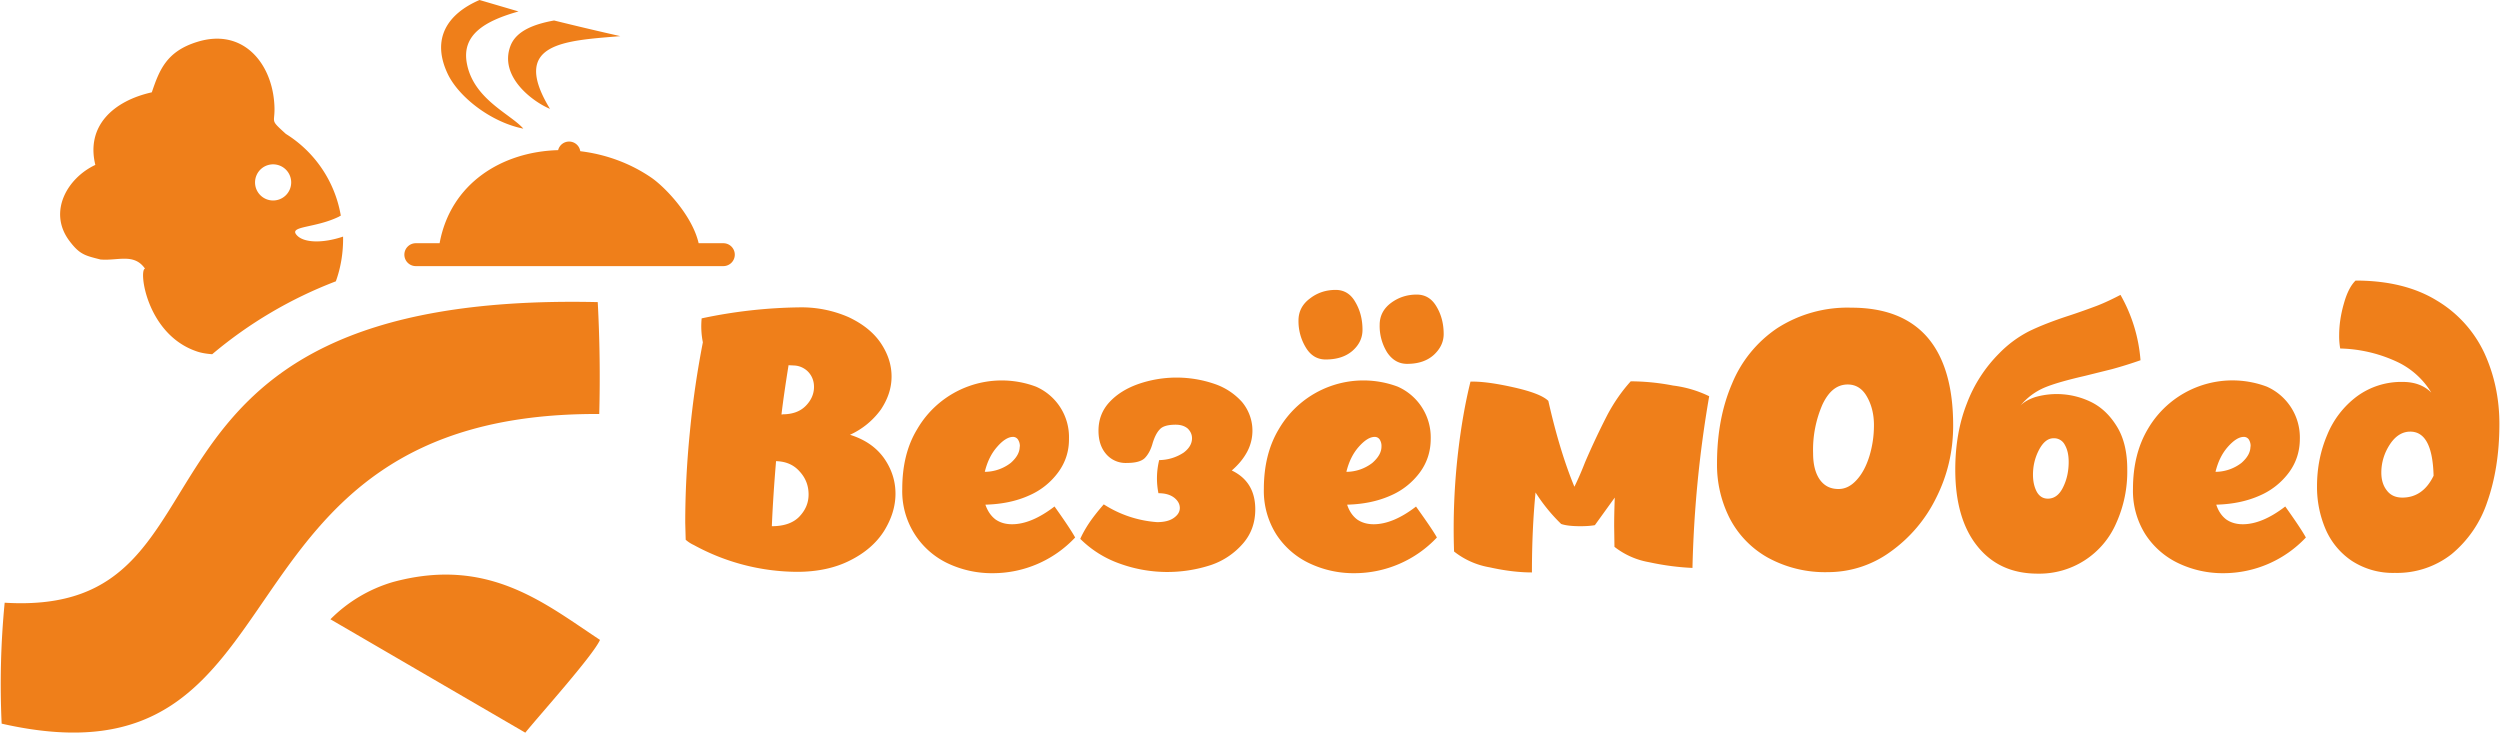
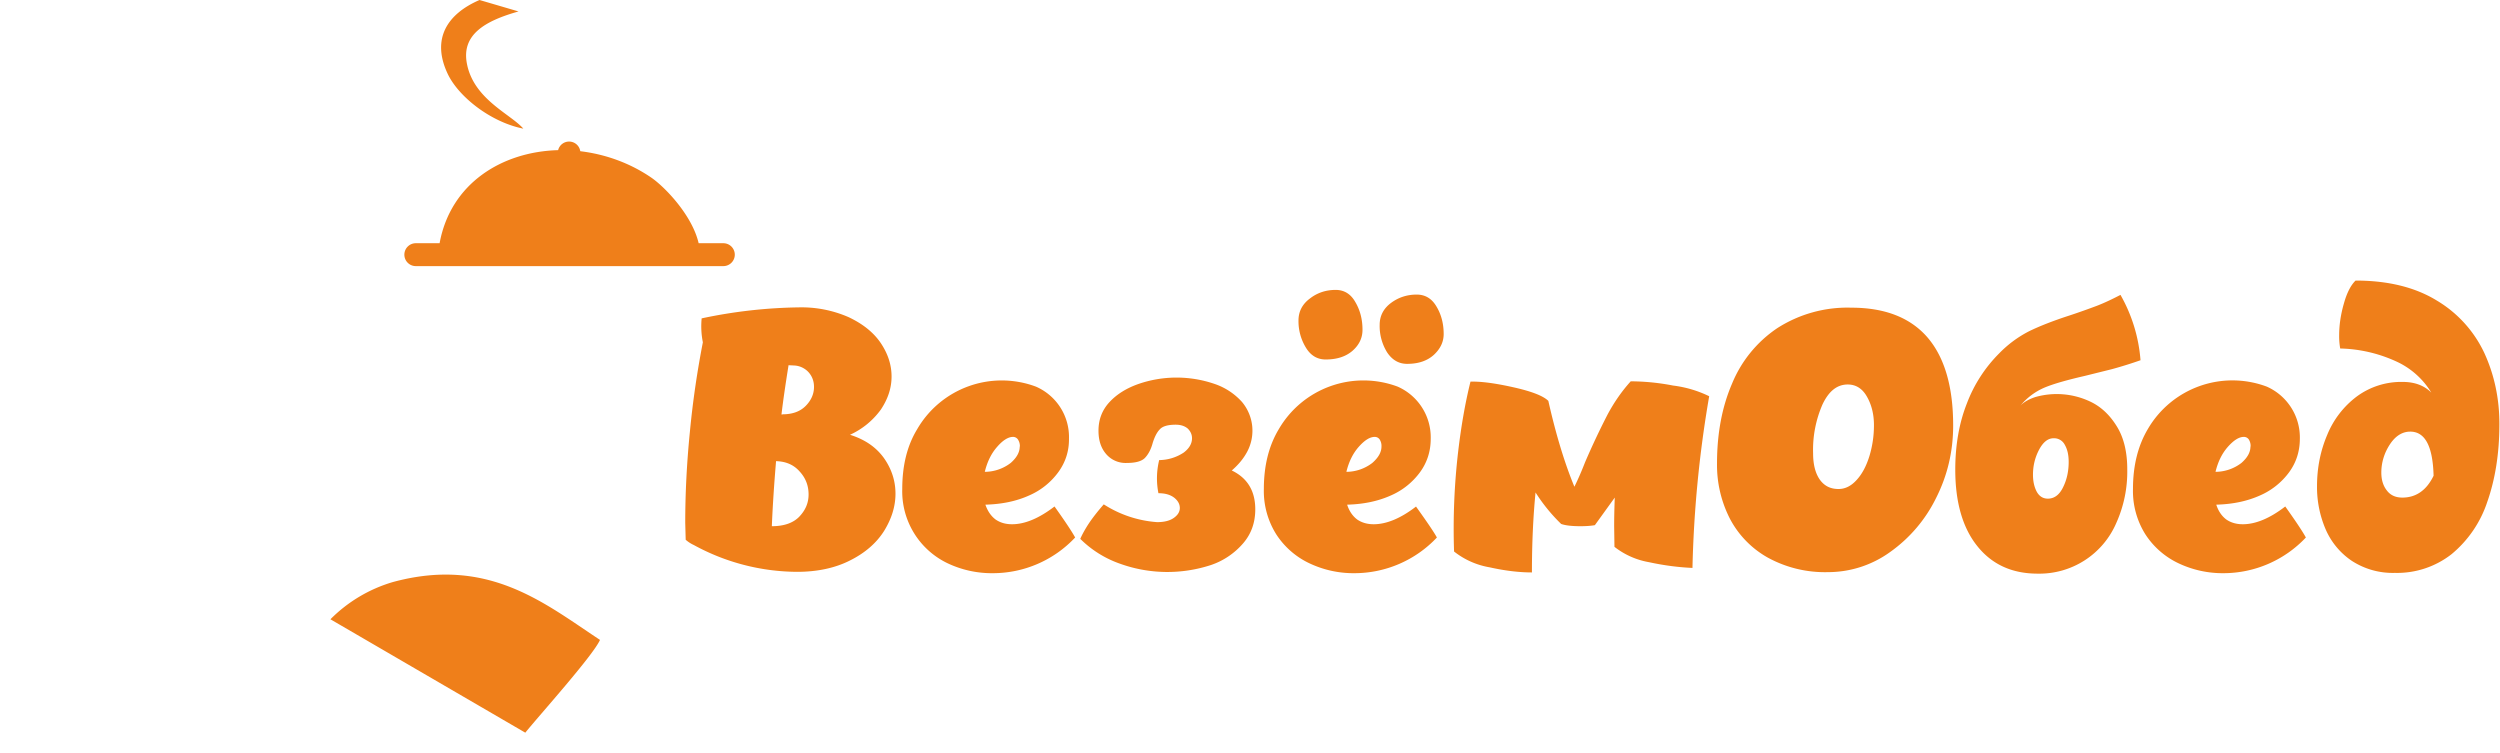
<svg xmlns="http://www.w3.org/2000/svg" width="166" height="50" fill="none" viewBox="0 0 166 50">
-   <path fill-rule="evenodd" clip-rule="evenodd" d="M.31 40.02a56.23 56.23 0 0 0-.2 8.03c20.94 4.76 12.95-20.7 39.68-20.56a94 94 0 0 0-.1-7.43C6 19.3 16.92 41.03.31 40.02Z" fill="#EF7F1A" />
  <path fill-rule="evenodd" clip-rule="evenodd" d="m21.94 41.12 12.94 7.53c.91-1.13 4.5-5.12 4.96-6.16-3.66-2.41-7.41-5.57-13.76-3.84a9.7 9.7 0 0 0-4.14 2.47ZM34.74 8.54c-2.15-.43-4.27-2.1-5-3.61-1.12-2.34-.05-4 2.1-4.93l2.59.76C32.2 1.39 30.64 2.3 31 4.21c.44 2.37 2.88 3.35 3.74 4.32Z" fill="#EF7F1A" />
-   <path fill-rule="evenodd" clip-rule="evenodd" d="M36.52 7.23c-1.15-.48-3.39-2.14-2.63-4.17.38-1.02 1.59-1.46 2.9-1.7a211 211 0 0 0 4.4 1.04c-3.73.31-7.34.44-4.67 4.83ZM22.3 18.68c.33-.91.5-1.93.48-2.97-1.33.45-2.6.43-3.07-.09-.58-.63 1.2-.45 2.81-1.24.03-.03.07-.04.11-.06a7.97 7.97 0 0 0-3.65-5.43c-1.2-1.09-.63-.59-.78-2.17-.24-2.64-2.14-4.86-5.1-3.94-2.05.63-2.52 1.88-3.02 3.35-2.55.57-4.38 2.23-3.75 4.82-1.86.87-3.15 3.11-1.74 5.02.7.94 1.06 1 2.08 1.26 1.16.1 2.23-.44 2.96.61-.43.05.08 4.33 3.4 5.48.3.11.66.17 1.06.2a28.56 28.56 0 0 1 8.21-4.84Zm-4.37-7.75a1.2 1.2 0 1 1 .13 2.38 1.2 1.2 0 0 1-.13-2.38Z" fill="#EF7F1A" />
  <path d="M27.61 17.67a.76.76 0 1 1 0-1.52h1.58c.73-3.99 4.16-6.08 7.87-6.18a.75.75 0 0 1 1.47.07c1.66.2 3.3.78 4.74 1.77.94.66 2.7 2.52 3.12 4.34h1.64a.76.76 0 1 1 0 1.52H27.6ZM56.44 28.87c.99.31 1.73.82 2.25 1.54.5.71.77 1.5.77 2.37 0 .85-.26 1.67-.76 2.48-.5.79-1.25 1.45-2.25 1.95-.98.5-2.16.76-3.52.76a14.41 14.41 0 0 1-6.86-1.78 2.18 2.18 0 0 1-.54-.35l-.03-1.12c0-1.94.1-3.96.31-6.06.2-2.1.5-4.08.86-5.93a5.45 5.45 0 0 1-.08-1.59 32.9 32.9 0 0 1 6.44-.73 7.8 7.8 0 0 1 3.32.65c.93.44 1.64 1 2.12 1.7.48.71.73 1.45.73 2.24 0 .77-.24 1.48-.7 2.18a5.18 5.18 0 0 1-2.06 1.69Zm-4.48-1.36c.65 0 1.16-.18 1.53-.55.37-.37.56-.8.56-1.27 0-.36-.11-.68-.34-.95a1.38 1.38 0 0 0-.95-.47l-.4-.02c-.2 1.25-.36 2.34-.47 3.27h.07Zm-.71 7.43c.8 0 1.41-.21 1.82-.63.41-.43.62-.91.62-1.48 0-.59-.2-1.1-.6-1.53-.39-.44-.9-.66-1.56-.68-.12 1.43-.22 2.86-.28 4.32Zm18.77-1.31c.7.98 1.15 1.66 1.37 2.06a7.5 7.5 0 0 1-5.48 2.37 6.85 6.85 0 0 1-2.97-.65 5.29 5.29 0 0 1-3.03-4.94c0-1.55.32-2.87.99-3.97a6.49 6.49 0 0 1 7.88-2.83 3.65 3.65 0 0 1 2.2 3.46c.01.82-.23 1.56-.7 2.21a4.71 4.71 0 0 1-1.95 1.56c-.84.38-1.8.58-2.9.61.15.43.37.75.67.98.3.21.66.32 1.1.32.85 0 1.79-.39 2.82-1.18Zm-2.3-3.98a.8.8 0 0 0-.13-.47.39.39 0 0 0-.33-.17c-.31 0-.67.22-1.05.66-.39.44-.66 1-.82 1.66a2.84 2.84 0 0 0 1.72-.59c.4-.35.6-.71.6-1.09Zm14.07 1.59c1.04.5 1.56 1.36 1.56 2.58 0 .87-.26 1.62-.8 2.25a4.88 4.88 0 0 1-2.12 1.44 9.28 9.28 0 0 1-6.09-.09 7.02 7.02 0 0 1-2.61-1.64c.15-.34.35-.69.58-1.04.23-.34.55-.76.98-1.25a7.54 7.54 0 0 0 3.54 1.18c.47 0 .84-.09 1.11-.28.27-.19.4-.41.4-.66 0-.25-.12-.48-.37-.68-.26-.2-.6-.3-1.05-.3a5.06 5.06 0 0 1 .05-2.2 3 3 0 0 0 1.63-.5c.37-.28.55-.6.55-.95 0-.25-.1-.46-.28-.64-.2-.17-.46-.26-.81-.26-.5 0-.86.1-1.04.3-.2.2-.35.5-.48.91-.12.45-.3.77-.52 1-.22.22-.62.33-1.2.33a1.7 1.7 0 0 1-1.38-.6c-.34-.4-.5-.91-.5-1.54 0-.74.24-1.37.73-1.9.49-.53 1.14-.93 1.94-1.21a7.76 7.76 0 0 1 5-.01 4.3 4.3 0 0 1 1.85 1.2 2.97 2.97 0 0 1 .35 3.32c-.24.45-.58.86-1.02 1.24Zm26.5-5.92a15 15 0 0 1 2.8.28 7.6 7.6 0 0 1 2.4.71 76.93 76.93 0 0 0-1.11 11.4c-.91-.04-1.87-.16-2.88-.38a5.15 5.15 0 0 1-2.3-1.02l-.02-1.38c0-.44.01-1.07.04-1.89l-1.32 1.83c-.21.04-.53.07-.96.07-.58 0-1-.05-1.28-.15a11.44 11.44 0 0 1-1.7-2.09c-.16 1.63-.24 3.4-.24 5.31-.84 0-1.78-.11-2.81-.34a5.22 5.22 0 0 1-2.36-1.05 44.37 44.37 0 0 1 .27-6.62c.2-1.7.47-3.25.82-4.66.71-.02 1.67.11 2.87.38 1.2.27 1.97.57 2.3.9.5 2.22 1.08 4.13 1.73 5.7.27-.55.5-1.09.71-1.63a49.8 49.8 0 0 1 1.5-3.18c.43-.8.94-1.54 1.54-2.2Zm13.1 12.67a7.9 7.9 0 0 1-4-.96 6.34 6.34 0 0 1-2.53-2.6 7.82 7.82 0 0 1-.85-3.66c0-1.98.33-3.75 1-5.3a8.17 8.17 0 0 1 3-3.68 8.62 8.62 0 0 1 4.92-1.36c2.23 0 3.92.66 5.06 1.98 1.13 1.32 1.7 3.27 1.7 5.84 0 1.73-.38 3.33-1.14 4.83a9.54 9.54 0 0 1-3.04 3.57 7.04 7.04 0 0 1-4.12 1.34Zm.69-5.52c.44 0 .84-.2 1.2-.6.37-.4.65-.94.85-1.59.2-.66.3-1.34.3-2.05 0-.73-.16-1.36-.47-1.9-.3-.53-.73-.8-1.27-.8-.7 0-1.25.43-1.67 1.31a7.52 7.52 0 0 0-.63 3.26c0 .74.15 1.32.44 1.74.3.42.7.63 1.25.63Zm19.17-1.3a8.3 8.3 0 0 1-.73 3.56 5.56 5.56 0 0 1-5.22 3.36c-1.7 0-3.03-.61-4-1.82-.97-1.2-1.47-2.9-1.47-5.08 0-1.64.26-3.11.77-4.4a9.4 9.4 0 0 1 2.14-3.32 7.6 7.6 0 0 1 2-1.48c.7-.34 1.59-.69 2.67-1.04.7-.23 1.3-.45 1.81-.64.52-.2 1.04-.45 1.58-.73a10.37 10.37 0 0 1 1.33 4.34c-.6.21-1.23.41-1.89.59l-1.81.45c-1.17.27-2.06.52-2.66.77a4.2 4.2 0 0 0-1.61 1.2c.23-.24.57-.43 1-.57a5.2 5.2 0 0 1 3.62.3c.71.33 1.3.88 1.77 1.64.47.75.7 1.71.7 2.86Zm-5.27 1.94c.43 0 .77-.26 1.01-.76.25-.5.37-1.07.37-1.68 0-.45-.08-.82-.25-1.12a.8.8 0 0 0-.75-.45c-.38 0-.7.26-.97.77-.27.52-.4 1.06-.4 1.65 0 .43.08.8.24 1.11.17.32.42.48.75.48Zm15.76.52c.7.98 1.15 1.66 1.37 2.06a7.53 7.53 0 0 1-5.48 2.37 6.84 6.84 0 0 1-2.96-.65 5.33 5.33 0 0 1-2.21-1.92 5.4 5.4 0 0 1-.83-3.02c0-1.55.33-2.87.98-3.97a6.5 6.5 0 0 1 7.9-2.83 3.69 3.69 0 0 1 2.2 3.46c0 .82-.23 1.56-.7 2.21a4.75 4.75 0 0 1-1.95 1.56c-.85.38-1.8.58-2.9.61.14.43.36.75.66.98.3.21.67.32 1.1.32.85 0 1.8-.39 2.82-1.18Zm-2.3-3.98a.8.8 0 0 0-.12-.47.39.39 0 0 0-.33-.17c-.32 0-.67.22-1.06.66-.39.44-.66 1-.82 1.66a2.85 2.85 0 0 0 1.72-.59c.4-.35.6-.71.6-1.09Zm6.97-11.02c2.17 0 3.97.45 5.4 1.33a8 8 0 0 1 3.15 3.48c.66 1.44 1 3.01 1 4.71 0 1.96-.28 3.69-.81 5.19a7.6 7.6 0 0 1-2.37 3.46 5.87 5.87 0 0 1-3.76 1.24 4.99 4.99 0 0 1-2.86-.8 4.83 4.83 0 0 1-1.74-2.1 7.1 7.1 0 0 1-.57-2.86c0-1.21.23-2.36.68-3.41a6.03 6.03 0 0 1 1.97-2.55 4.97 4.97 0 0 1 3.04-.96c.8 0 1.43.24 1.9.71a5.28 5.28 0 0 0-2.2-2.01 9.43 9.43 0 0 0-3.85-.92 4.64 4.64 0 0 1-.07-.86c0-.68.1-1.38.31-2.11.2-.73.47-1.24.78-1.54Zm3.11 14.41c.9 0 1.6-.48 2.07-1.45-.05-1.95-.56-2.93-1.55-2.93-.53 0-.99.29-1.36.86-.37.57-.56 1.2-.56 1.86 0 .48.12.87.36 1.18.24.32.58.48 1.04.48Zm-65.5.59c.7.98 1.17 1.66 1.39 2.06a7.53 7.53 0 0 1-5.48 2.37 6.84 6.84 0 0 1-2.97-.65 5.33 5.33 0 0 1-2.21-1.92 5.4 5.4 0 0 1-.83-3.02c0-1.55.33-2.87.99-3.97a6.5 6.5 0 0 1 7.89-2.83 3.68 3.68 0 0 1 2.2 3.46c0 .82-.23 1.56-.7 2.21a4.74 4.74 0 0 1-1.95 1.56c-.85.38-1.8.58-2.9.61.14.43.36.75.66.98.3.21.67.32 1.1.32.85 0 1.8-.39 2.82-1.18Zm-2.29-3.98a.8.8 0 0 0-.12-.47.39.39 0 0 0-.33-.17c-.32 0-.67.22-1.06.66-.39.44-.66 1-.82 1.66a2.85 2.85 0 0 0 1.72-.59c.4-.35.61-.71.61-1.09Zm-3.7-5.78c-.56 0-1-.26-1.32-.79a3.36 3.36 0 0 1-.49-1.8c0-.6.26-1.09.76-1.46.5-.39 1.08-.57 1.71-.57.56 0 1 .27 1.3.8.32.54.48 1.15.48 1.85 0 .54-.22 1-.66 1.39-.45.39-1.04.58-1.79.58Zm5.4.29c-.56 0-1-.27-1.33-.77a3.32 3.32 0 0 1-.49-1.82c0-.6.26-1.09.76-1.46.5-.37 1.07-.55 1.7-.55.56 0 1 .26 1.31.79.32.53.48 1.14.48 1.83 0 .52-.22.98-.65 1.38-.44.4-1.03.6-1.77.6Z" fill="#EF7F1A" />
</svg>